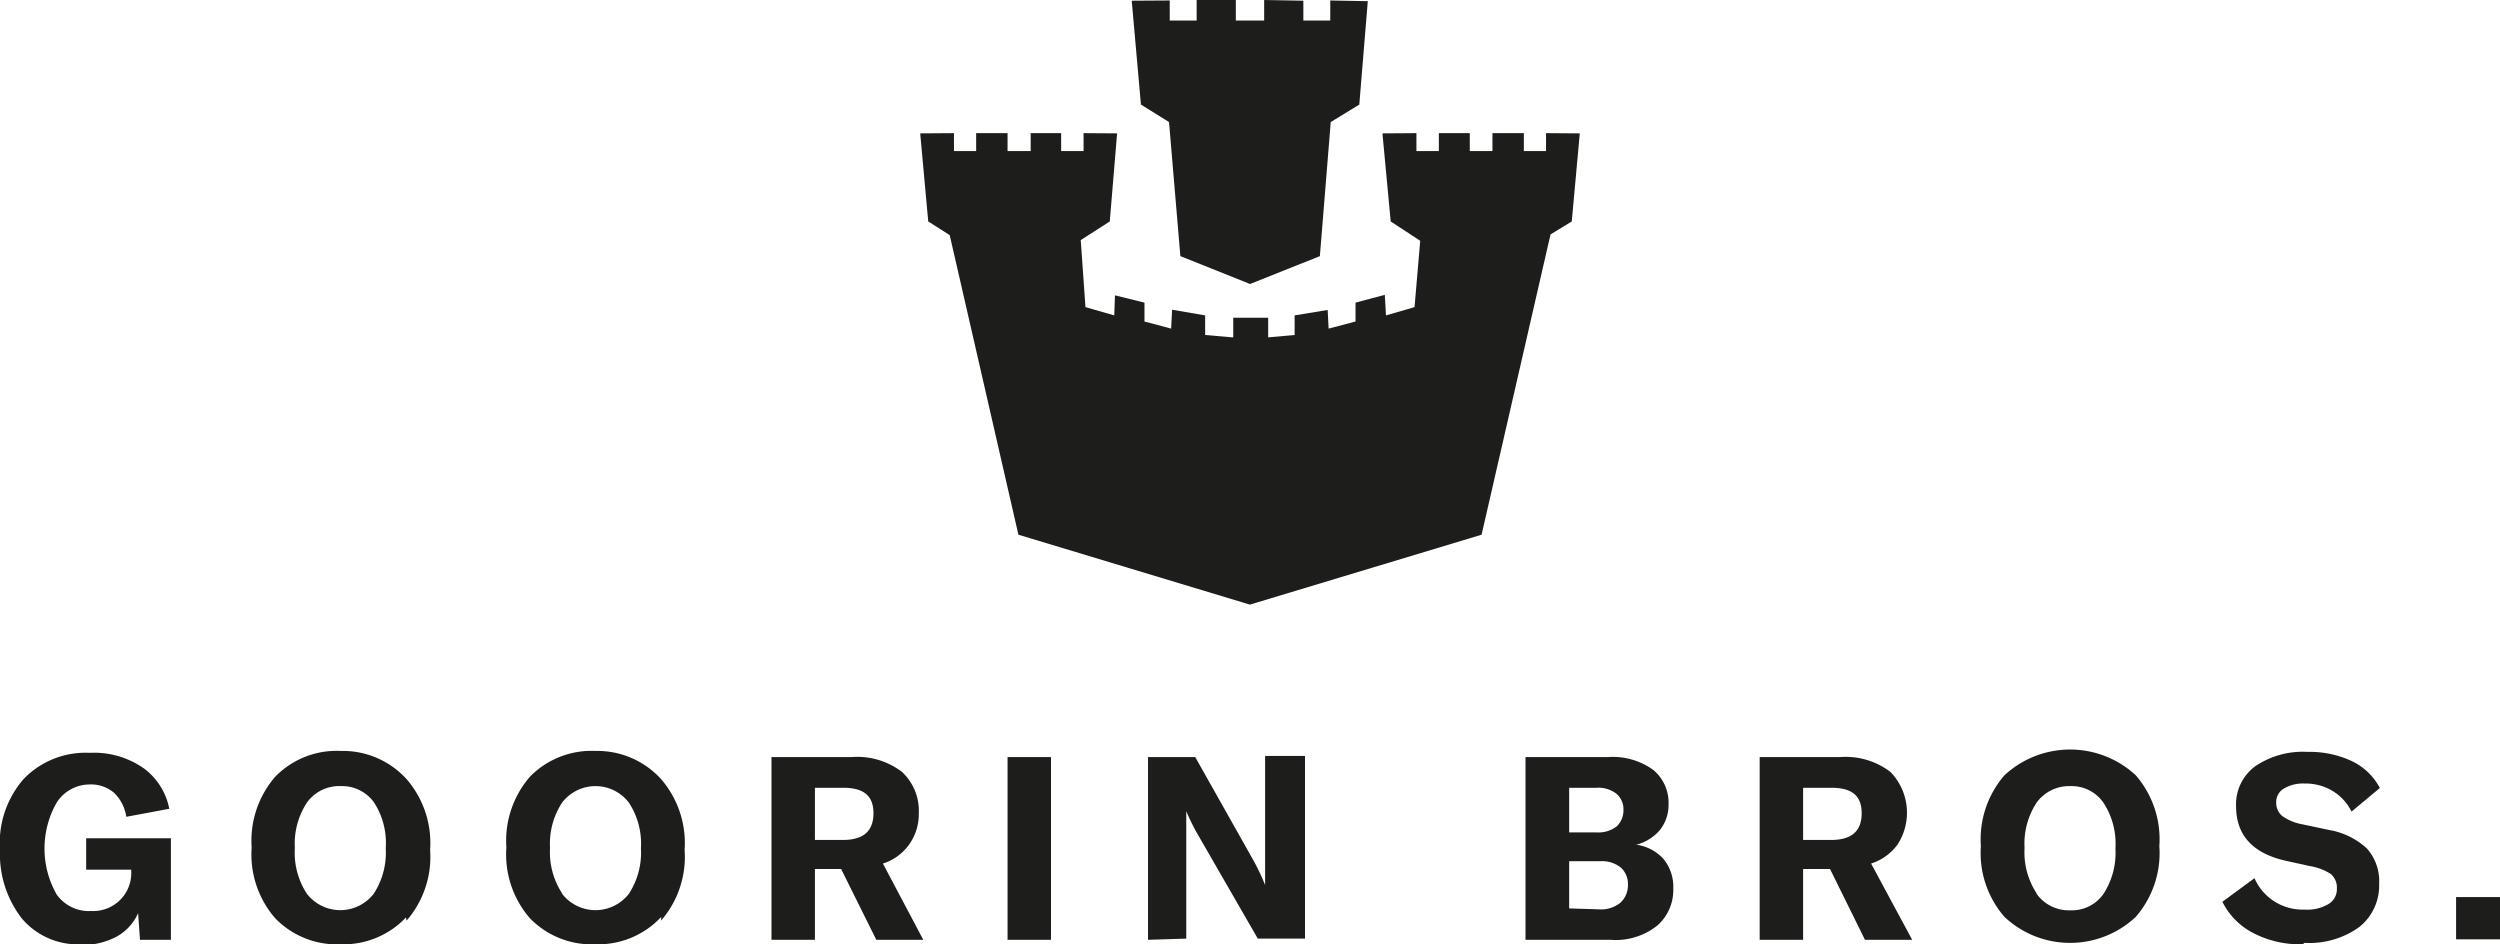
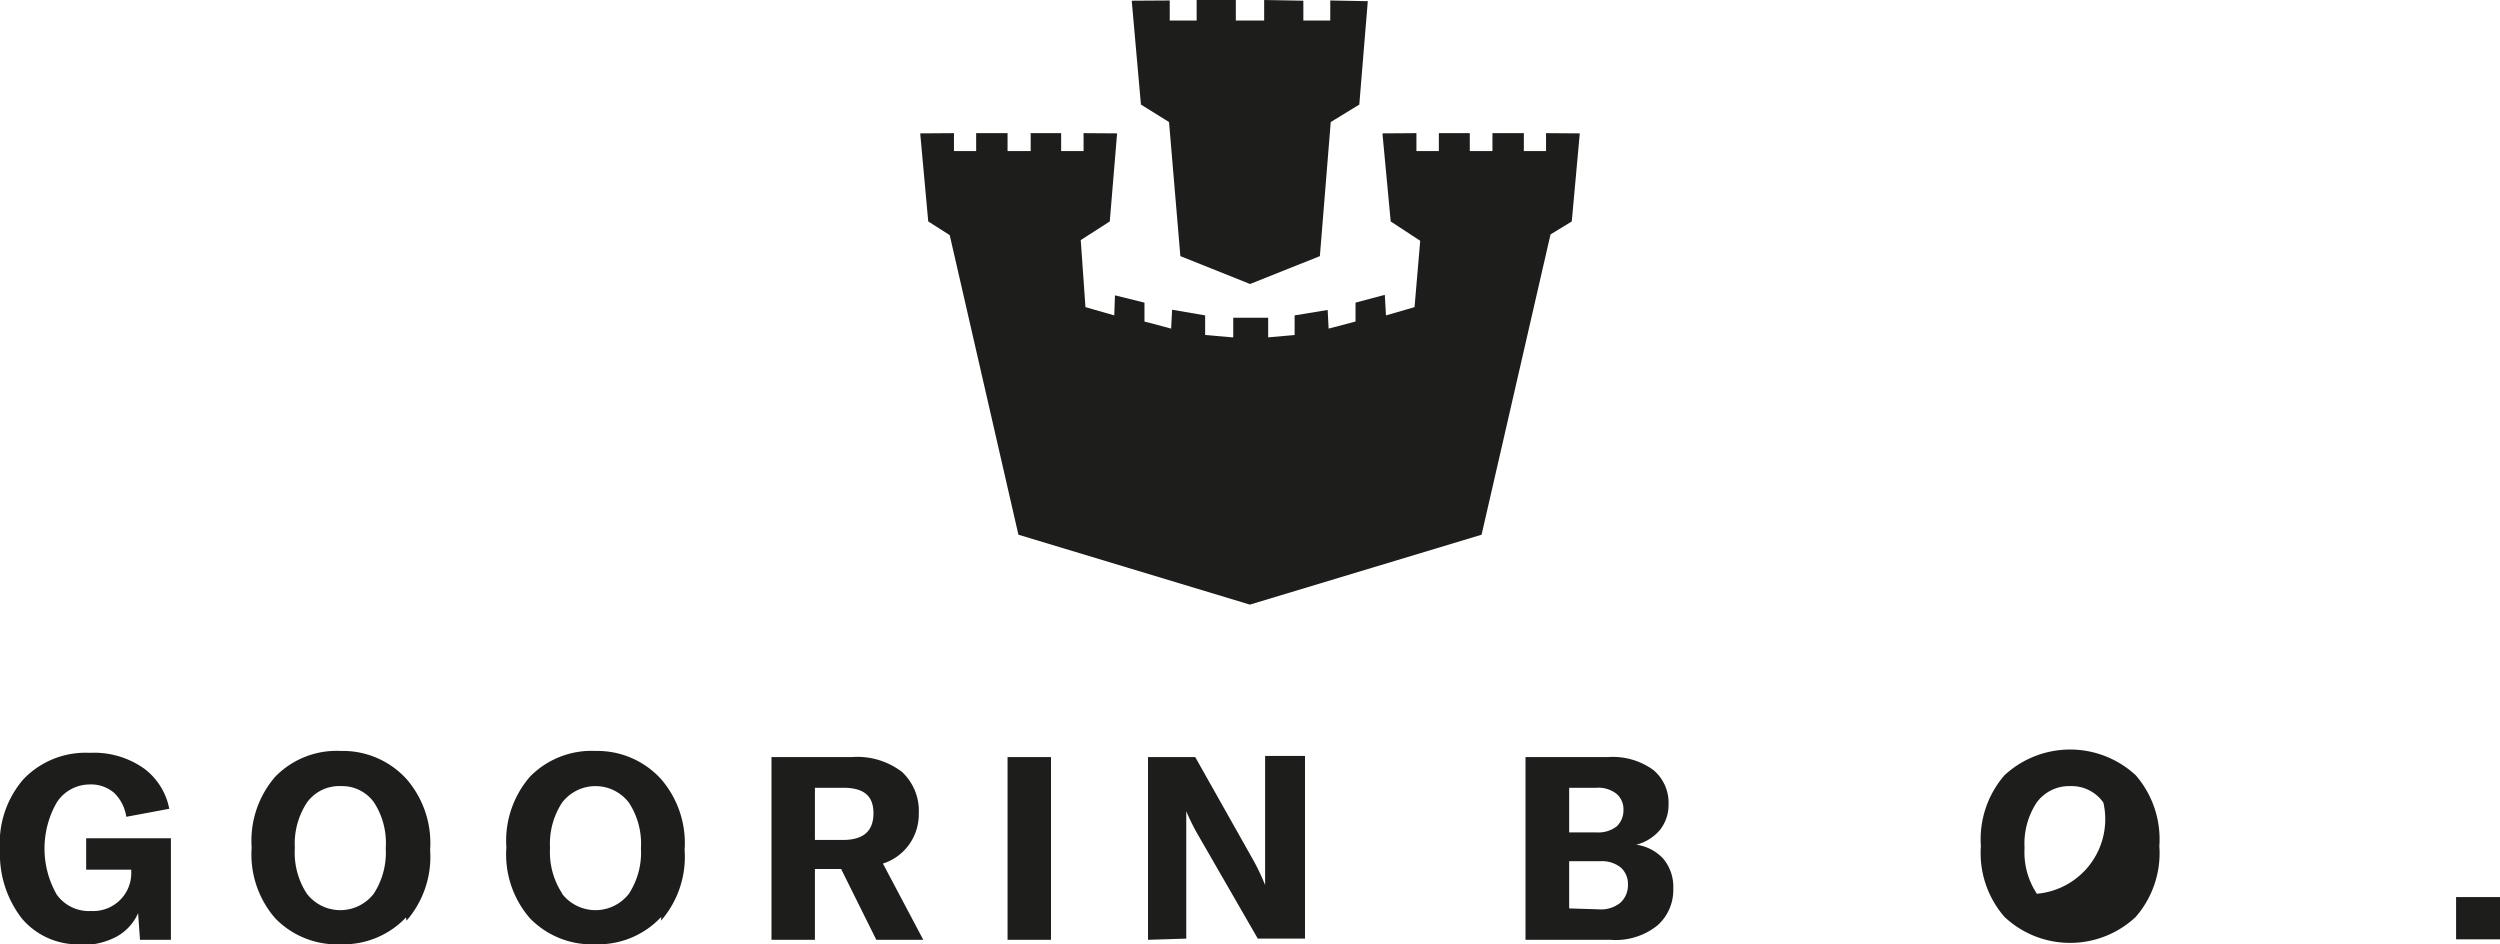
<svg xmlns="http://www.w3.org/2000/svg" id="Capa_1" data-name="Capa 1" viewBox="0 0 105.9 40">
  <defs>
    <style>.cls-1{fill:#1d1d1b;}</style>
  </defs>
  <rect class="cls-1" x="42.68" y="32.07" width="1.84" height="7.74" />
  <path class="cls-1" d="M48.63,39.81V32.07h2l2.49,4.42a9.52,9.52,0,0,1,.47,1h0c0-.09,0-.25,0-.47v-5h1.69v7.74h-2l-2.57-4.46a8.82,8.82,0,0,1-.46-.94h0c0,.1,0,.26,0,.49v4.91Z" />
  <path class="cls-1" d="M67.74,38.52a1.29,1.29,0,0,0,.91-.29,1,1,0,0,0,.31-.75.94.94,0,0,0-.3-.73,1.29,1.29,0,0,0-.87-.27H66.47v2Zm-.12-5.15H66.47v1.89h1.15a1.27,1.27,0,0,0,.87-.26.94.94,0,0,0,.28-.69.86.86,0,0,0-.29-.68,1.24,1.24,0,0,0-.86-.26m1.67,2.41a1.89,1.89,0,0,1,1.17.6,1.85,1.85,0,0,1,.42,1.25,2,2,0,0,1-.67,1.57,2.82,2.82,0,0,1-2,.61H64.62V32.07h3.49a2.92,2.92,0,0,1,1.93.55,1.81,1.81,0,0,1,.64,1.45,1.71,1.71,0,0,1-.36,1.08,1.93,1.93,0,0,1-1,.63" />
-   <path class="cls-1" d="M76.38,33.37v2.21h1.19c.86,0,1.29-.37,1.29-1.13s-.43-1.08-1.29-1.08ZM79,39.81l-1.48-3H76.38v3H74.54V32.07h3.4a3.13,3.13,0,0,1,2.14.63,2.48,2.48,0,0,1,.31,3.06,2.23,2.23,0,0,1-1.13.82L81,39.81Z" />
  <path class="cls-1" d="M3.43,40A3.1,3.1,0,0,1,.92,38.9,4.45,4.45,0,0,1,0,36a4.12,4.12,0,0,1,1-3,3.64,3.64,0,0,1,2.8-1.11,3.67,3.67,0,0,1,2.31.67,2.78,2.78,0,0,1,1.06,1.7l-1.82.34a1.78,1.78,0,0,0-.5-1,1.5,1.5,0,0,0-1.06-.37A1.66,1.66,0,0,0,2.4,34a3.93,3.93,0,0,0,0,3.89,1.67,1.67,0,0,0,1.46.7,1.62,1.62,0,0,0,1.26-.5A1.6,1.6,0,0,0,5.56,37v-.16H3.65V35.51H7.24v4.3H5.93l-.08-1.13a2.1,2.1,0,0,1-.92,1,3.08,3.08,0,0,1-1.5.35" />
  <path class="cls-1" d="M13,37.86a1.79,1.79,0,0,0,2.83,0,3.19,3.19,0,0,0,.51-1.93A3.17,3.17,0,0,0,15.85,34a1.66,1.66,0,0,0-1.41-.7A1.68,1.68,0,0,0,13,34a3.17,3.17,0,0,0-.51,1.92A3.17,3.17,0,0,0,13,37.86m4.2,1A3.65,3.65,0,0,1,14.44,40a3.64,3.64,0,0,1-2.78-1.1,4.12,4.12,0,0,1-1-3,4.14,4.14,0,0,1,1-3,3.63,3.63,0,0,1,2.78-1.09A3.65,3.65,0,0,1,17.22,33a4.14,4.14,0,0,1,1,3,4.12,4.12,0,0,1-1,3" />
  <path class="cls-1" d="M23.81,37.86a1.79,1.79,0,0,0,2.83,0,3.19,3.19,0,0,0,.51-1.93A3.17,3.17,0,0,0,26.64,34a1.78,1.78,0,0,0-2.83,0,3.17,3.17,0,0,0-.51,1.92,3.17,3.17,0,0,0,.51,1.92m4.2,1A3.65,3.65,0,0,1,25.23,40a3.65,3.65,0,0,1-2.78-1.1,4.12,4.12,0,0,1-1-3,4.14,4.14,0,0,1,1-3,3.65,3.65,0,0,1,2.78-1.09A3.65,3.65,0,0,1,28,33a4.14,4.14,0,0,1,1,3,4.12,4.12,0,0,1-1,3" />
  <path class="cls-1" d="M34.52,33.37v2.21h1.19c.86,0,1.29-.37,1.29-1.13s-.43-1.08-1.29-1.08Zm2.6,6.44-1.49-3H34.52v3H32.68V32.07h3.4a3.11,3.11,0,0,1,2.13.63,2.25,2.25,0,0,1,.71,1.75,2.21,2.21,0,0,1-.4,1.31,2.16,2.16,0,0,1-1.12.82l1.71,3.23Z" />
-   <path class="cls-1" d="M86.27,37.86a1.67,1.67,0,0,0,1.42.7,1.63,1.63,0,0,0,1.41-.69,3.19,3.19,0,0,0,.51-1.93A3.17,3.17,0,0,0,89.1,34a1.64,1.64,0,0,0-1.41-.7,1.7,1.7,0,0,0-1.42.7,3.17,3.17,0,0,0-.51,1.92,3.17,3.17,0,0,0,.51,1.92m4.2,1a4.06,4.06,0,0,1-5.56,0,4.12,4.12,0,0,1-1-3,4.14,4.14,0,0,1,1-3,4.09,4.09,0,0,1,5.56,0,4.14,4.14,0,0,1,1,3,4.12,4.12,0,0,1-1,3" />
-   <path class="cls-1" d="M97.54,40a4.32,4.32,0,0,1-2.1-.48,3,3,0,0,1-1.3-1.32l1.36-1a2.22,2.22,0,0,0,2.11,1.33,1.78,1.78,0,0,0,1-.22.73.73,0,0,0,.38-.66.76.76,0,0,0-.26-.63,2.31,2.31,0,0,0-.87-.33l-1-.22c-1.43-.31-2.14-1.09-2.14-2.32a2,2,0,0,1,.81-1.69,3.58,3.58,0,0,1,2.21-.61,4.21,4.21,0,0,1,1.86.38,2.6,2.6,0,0,1,1.21,1.15l-1.2,1a2.09,2.09,0,0,0-.81-.88,2.21,2.21,0,0,0-1.18-.31,1.6,1.6,0,0,0-.87.21.66.66,0,0,0-.33.58.73.73,0,0,0,.26.59,2.13,2.13,0,0,0,.86.35l1.13.24a3.13,3.13,0,0,1,1.59.78,2.08,2.08,0,0,1,.52,1.51,2.24,2.24,0,0,1-.83,1.81,3.61,3.61,0,0,1-2.33.68" />
+   <path class="cls-1" d="M86.27,37.86A3.17,3.17,0,0,0,89.1,34a1.64,1.64,0,0,0-1.41-.7,1.7,1.7,0,0,0-1.42.7,3.17,3.17,0,0,0-.51,1.92,3.17,3.17,0,0,0,.51,1.92m4.2,1a4.06,4.06,0,0,1-5.56,0,4.12,4.12,0,0,1-1-3,4.14,4.14,0,0,1,1-3,4.09,4.09,0,0,1,5.56,0,4.14,4.14,0,0,1,1,3,4.12,4.12,0,0,1-1,3" />
  <rect class="cls-1" x="104.04" y="38" width="1.86" height="1.79" />
  <polygon class="cls-1" points="52.95 12.03 50 10.85 49.52 5.17 48.33 4.43 47.94 0.03 49.55 0.02 49.55 0.87 50.69 0.87 50.69 0 52.35 0 52.35 0.87 53.55 0.87 53.55 0 55.21 0.03 55.21 0.87 56.35 0.87 56.35 0.02 57.94 0.05 57.58 4.43 56.37 5.17 55.91 10.85 52.95 12.03 52.95 12.03" />
  <polygon class="cls-1" points="52.94 25.61 43.14 22.65 40.23 9.96 39.32 9.38 38.98 5.65 40.41 5.64 40.41 6.4 41.35 6.4 41.35 5.64 42.68 5.64 42.68 6.4 43.66 6.4 43.66 5.64 44.95 5.64 44.95 6.4 45.9 6.4 45.9 5.64 47.32 5.65 47.01 9.38 45.78 10.17 45.98 13.01 47.2 13.36 47.23 12.51 48.48 12.82 48.48 13.62 49.61 13.92 49.65 13.12 51.05 13.36 51.05 14.19 52.19 14.29 52.24 14.29 52.24 13.46 53.72 13.46 53.72 14.29 54.84 14.19 54.84 13.36 56.24 13.13 56.28 13.92 57.42 13.62 57.42 12.82 58.66 12.49 58.71 13.36 59.92 13.01 60.16 10.2 58.91 9.38 58.56 5.65 60 5.64 60 6.4 60.95 6.4 60.95 5.64 62.26 5.64 62.26 6.4 63.22 6.4 63.22 5.64 64.55 5.64 64.55 6.4 65.49 6.4 65.49 5.64 66.92 5.65 66.58 9.38 65.68 9.93 62.76 22.65 52.95 25.61 52.94 25.61" />
</svg>